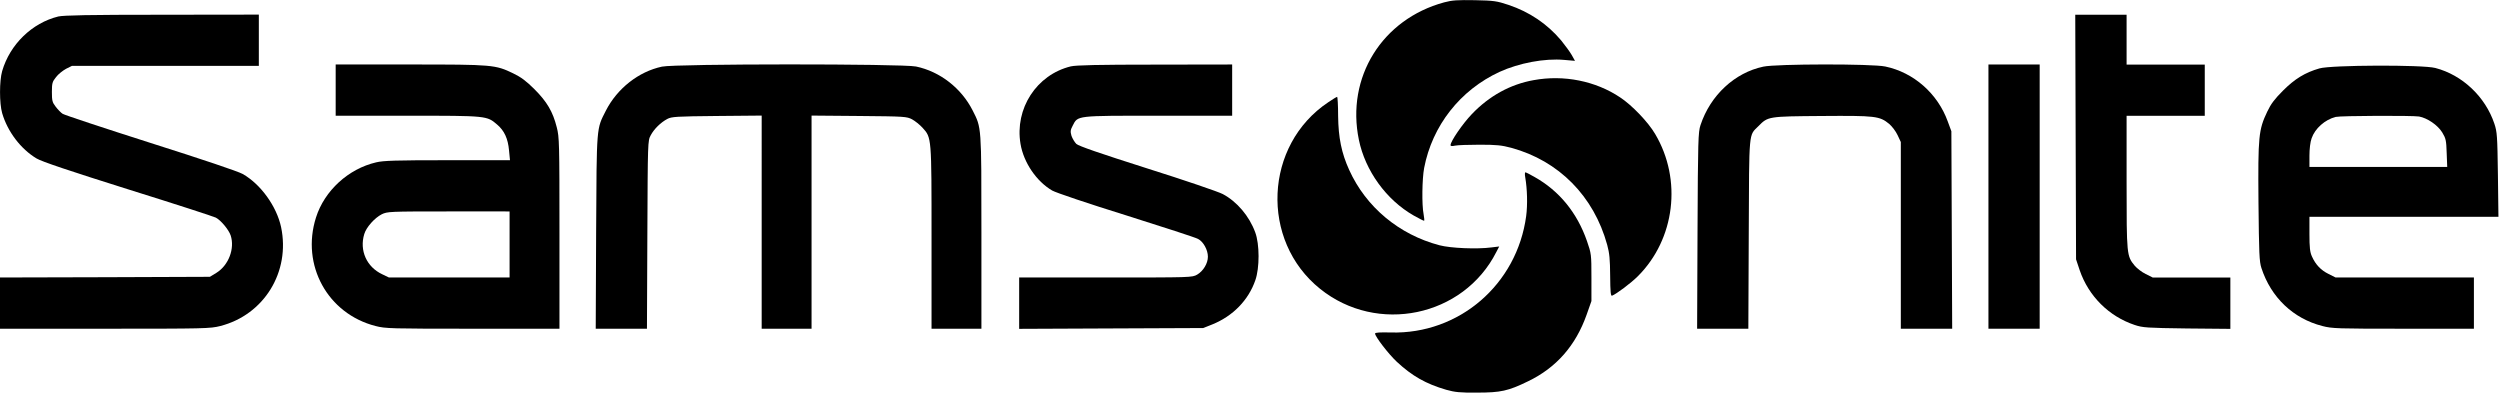
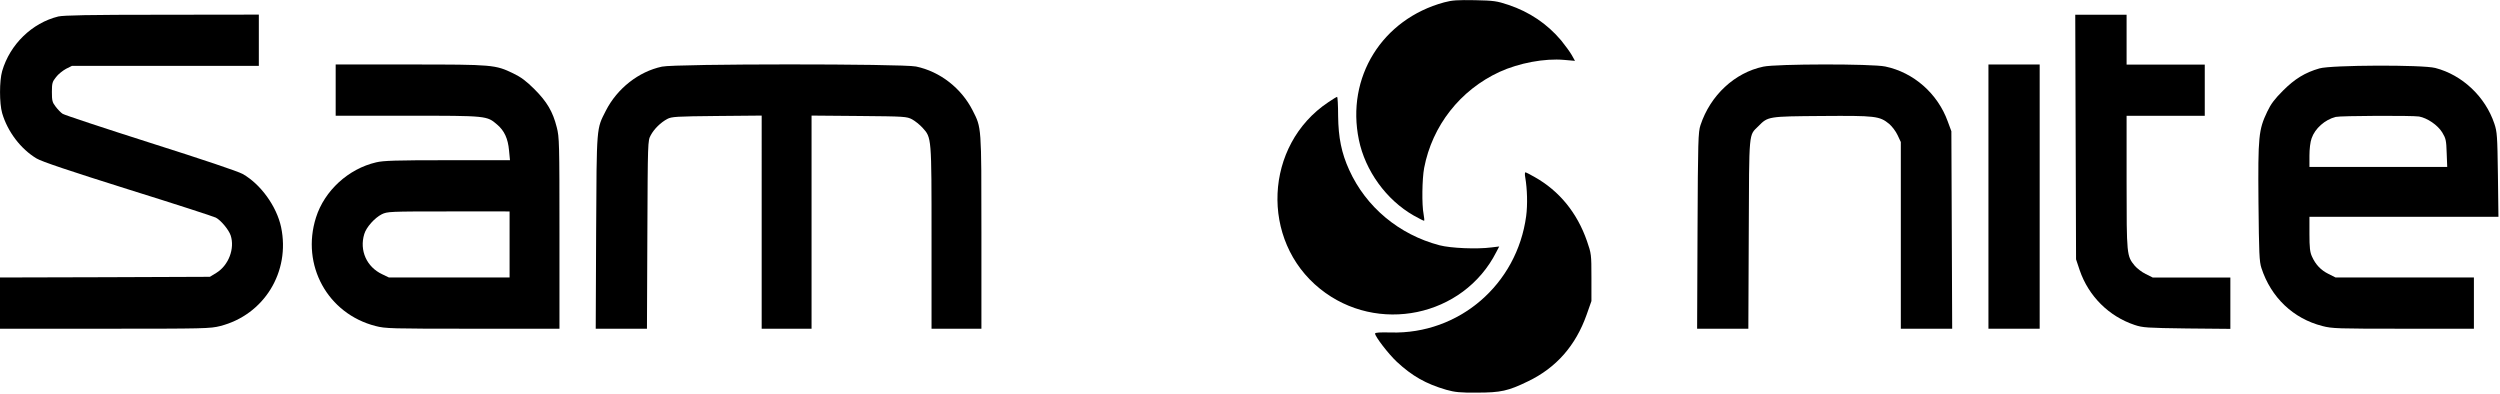
<svg xmlns="http://www.w3.org/2000/svg" viewBox="0 0 2472 389.333" height="389.333" width="2472" xml:space="preserve" id="svg2" version="1.1">
  <defs id="defs6" />
  <g transform="matrix(1.333,0,0,-1.333,0,389.333)" id="g10">
    <g transform="scale(0.1)" id="g12">
      <path id="path14" style="fill:#000000;fill-opacity:1;fill-rule:nonzero;stroke:none" d="m 10713,2903.36 c -461,-125 -729.02,-556.02 -633,-1020 47,-228.98 203,-445 406,-561.02 41,-22.96 76,-40.97 78,-38.98 3,1.99 0,23.98 -4,48.98 -14,70 -11,261.02 4,342.04 60,313.98 267,577.96 559,712.96 144,66.02 335,102.04 480,89.03 l 80,-6.99 -24,42.96 c -13,23.01 -49,72.04 -79,109.03 -104,123.01 -235,210.97 -390,263.01 -87,28.98 -108,31.99 -250,35 -129,1.99 -167,0 -227,-16.02 z" />
      <path id="path16" style="fill:#000000;fill-opacity:1;fill-rule:nonzero;stroke:none" d="M 431.988,2798.36 C 238.012,2750.35 73.981,2592.34 16.02,2393.36 -5,2320.35 -5,2154.38 16.02,2081.37 c 40,-136.99 137.96,-266.02 255,-336.02 37.96,-23.01 240,-90.97 678.98,-228.98 343.01,-106.99 636.02,-201.99 651.02,-210 36.99,-19.03 95.97,-90 110,-131.99 31.99,-97.04 -15,-221.021 -105,-277.04 l -49.03,-30 L 778.012,864.379 0,862.34 v -380 h 778.012 c 741.988,0 781.988,1.019 855.968,20 325,83.012 521.02,402.039 451.02,734.03 -33.01,153.98 -151.02,318.01 -285,393.98 -33.98,19.03 -295,106.99 -683.01,230 -345.002,110 -638.01,206.99 -651.99,216.02 -13.012,8.01 -36.02,31.99 -51.988,53.01 -25,31.99 -28.012,45 -28.012,108.98 0,65 3.012,76.02 31.02,111.02 15.968,20.97 50,47.96 73.98,60.97 l 43.98,21.99 H 1920 v 380 l -716.99,-0.97 c -546.99,0 -731.022,-4.03 -771.022,-13.01 z" />
      <g transform="scale(1.015)" id="g18">
        <path id="path20" style="fill:#000000;fill-opacity:1;fill-rule:nonzero;stroke:none" d="m 15169.3,1876.57 3,-894.296 26.6,-79.745 c 65,-189.092 212.7,-336.827 401.8,-399.887 59.1,-19.698 87.7,-21.66 382.2,-25.58 L 16300,474.1 v 375.214 h -567.3 l -51.2,25.626 c -28.6,13.769 -64,41.358 -80.8,61.056 -58.1,70.904 -59.1,76.834 -59.1,609.674 v 485.52 h 571.3 v 374.26 h -571.3 v 364.41 h -375.2 z" />
      </g>
      <path id="path22" style="fill:#000000;fill-opacity:1;fill-rule:nonzero;stroke:none" d="m 2490,2252.34 v -190 h 533.01 c 591.99,0 588.01,0 665,-65.97 53.01,-45 80,-103.01 88.01,-191.99 l 6.99,-72.04 h -464.03 c -380.97,0 -475.97,-2.96 -528.98,-15.97 -206.02,-48.01 -383.01,-210 -446.02,-409.03 -111.99,-352.961 86.02,-713.981 442.04,-805 72.96,-18.981 112.96,-20 720.97,-20 H 4150 v 708.01 c 0,673.01 -1.02,713.01 -20,786.02 -28.98,115.97 -73.01,190 -165,281.99 -61.99,61.99 -100,90 -158.01,118.01 -133.01,63.98 -148.98,65.97 -763.98,65.97 H 2490 Z m 1290,-1145 v -245 h -895 l -50,24.031 c -115,53.981 -170,175.969 -133.01,298.009 15,50.97 76.99,120 130,146.99 41.99,20 55,20.97 496.02,20.97 H 3780 Z" />
      <path id="path24" style="fill:#000000;fill-opacity:1;fill-rule:nonzero;stroke:none" d="m 4910,2426.37 c -173.01,-36.99 -331.99,-161.99 -416.02,-326.99 -70,-138.01 -67.96,-104.03 -71.99,-900 l -3.01,-717.04 h 380 l 3.01,697.04 c 3.01,693.98 3.01,697.96 25,737.96 25,47.04 74.03,95 123.01,121.02 31.99,16.99 66.02,18.98 368.01,21.99 l 331.99,3.01 V 482.34 h 370 v 1581.02 l 353.01,-3.01 c 338.98,-3.01 353.01,-3.98 393.01,-25 21.99,-11.99 56.99,-40 76.99,-61.99 68.01,-75 66.99,-66.02 66.99,-818.01 V 482.34 h 370 v 716.02 c 0,791.99 1.02,773.01 -65,903.01 -83.98,165.97 -243.01,288.98 -420,325.97 -101.02,21.02 -1786.02,21.02 -1885,-0.97 z" />
-       <path id="path26" style="fill:#000000;fill-opacity:1;fill-rule:nonzero;stroke:none" d="m 7943.01,2428.36 c -254.03,-61.99 -416.99,-313.01 -373.01,-575 23.01,-138.01 118.01,-278.01 235,-346.02 25,-15 271.02,-97.96 548.01,-183.98 275.97,-86.99 516.99,-165 533.98,-175 39.03,-20 73.01,-81.02 73.01,-131.99 0,-49.999 -35,-106.991 -80,-133.011 -36.99,-21.019 -43.98,-21.019 -678.98,-21.019 H 7560 V 481.371 l 683.01,3.008 681.99,2.961 68.01,27.039 c 153.01,61.992 268.01,180 318.98,327.961 31.99,91.019 31.99,267.04 -0.97,355 -44.03,120 -135,228.01 -241.02,284.03 -31.99,16.99 -283.98,103.01 -560,190 -355,113.01 -508.98,165.97 -526.02,181.99 -12.96,13.01 -28.98,40 -35.97,60 -9.03,31.99 -8.01,43.01 8.98,75 39.03,76.02 20,73.98 635,73.98 H 9140 v 380 l -571.99,-0.97 c -421.99,0 -586.99,-4.03 -625,-13.01 z" />
      <path id="path28" style="fill:#000000;fill-opacity:1;fill-rule:nonzero;stroke:none" d="m 13080,2426.37 c -213,-45 -393,-213.01 -466,-434.03 -17,-50.97 -19,-110.97 -22,-781.99 l -3,-728.01 h 380 l 3,702.04 c 3,781.99 -1,727.96 72,800.97 71,71.99 71,71.99 469,75 399,3.01 429,0 501,-58.98 21,-18.01 49,-55 62,-83.01 l 24,-51.02 v -1385 h 381 l -3,733.01 -3,731.99 -27,73.01 c -75,206.99 -253,363.01 -463,406.99 -98,21.02 -809,20 -905,-0.97 z" />
      <path id="path30" style="fill:#000000;fill-opacity:1;fill-rule:nonzero;stroke:none" d="m 14750,1462.34 v -980 h 380 v 1960 h -380 z" />
      <g transform="scale(1.137)" id="g32">
        <path id="path34" style="fill:#000000;fill-opacity:1;fill-rule:nonzero;stroke:none" d="m 15132.8,2122.69 c -95,-27.28 -161.8,-68.61 -238.3,-145.12 -54.6,-54.53 -79.2,-87.06 -102.9,-137.23 -56.3,-118.74 -60.7,-159.17 -57.2,-590.16 3.5,-337.777 5.3,-387.005 19.3,-430.131 62.5,-191.71 207.6,-329.835 397.6,-378.211 63.3,-16.694 98.5,-17.591 528.6,-17.591 h 460 V 758.48 h -902.4 l -45.7,22.885 c -50.2,24.638 -84.5,60.673 -108.2,113.447 -13.2,28.18 -16.7,58.068 -16.7,147.778 v 111.69 H 16300 l -3.5,275.31 c -3.5,253.32 -5.3,278.81 -22.9,331.59 -58.9,176.81 -209.3,318.43 -385.2,364.16 -83.6,21.99 -679.9,19.34 -755.6,-2.65 z M 15782,1808.7 c 53.6,-9.69 121.3,-55.42 151.2,-103.8 23.8,-39.58 26.4,-51.02 29.1,-134.58 l 3.5,-90.6 h -898.9 v 73.01 c 0,43.13 5.3,89.71 14.1,113.49 21.9,64.17 87,122.24 157.4,139.83 32.5,7.9 497.8,9.7 543.6,2.65 z" />
      </g>
-       <path id="path36" style="fill:#000000;fill-opacity:1;fill-rule:nonzero;stroke:none" d="m 11377,2326.37 c -174,-31.02 -330,-116.99 -459,-251.99 -69,-72.04 -158,-202.04 -158,-230 0,-8.01 10,-9.03 33,-4.03 17,4.03 100,6.99 182,6.99 125,0 164,-3.98 235,-22.96 353,-96.02 613,-359.03 712,-720 17,-62.04 21,-107.04 22,-230.001 1,-119.027 4,-151.02 14,-147.039 33,13.012 140,93.012 192,145 275,275 329,715 128,1054.03 -52,88.98 -172,213.98 -260,271.99 -182,121.99 -418,168.98 -641,128.01 z" />
+       <path id="path36" style="fill:#000000;fill-opacity:1;fill-rule:nonzero;stroke:none" d="m 11377,2326.37 z" />
      <path id="path38" style="fill:#000000;fill-opacity:1;fill-rule:nonzero;stroke:none" d="M 9853.01,2162.34 C 9376.99,1845.35 9346.02,1136.37 9791.99,778.359 10216,437.34 10855,570.352 11099,1050.35 l 22,41.99 -58,-6.99 c -107,-13.98 -301,-5.97 -385,16.02 -300,78.98 -545,283.01 -670,558.98 -56.98,125 -79.99,240 -81.98,399.03 0,78.98 -4.03,142.96 -7.04,142.96 -3.98,0 -33.98,-17.96 -65.97,-40 z" />
      <path id="path40" style="fill:#000000;fill-opacity:1;fill-rule:nonzero;stroke:none" d="m 11314,1605.35 c 15,-86.99 18,-203.98 7,-286.99 -68,-508.008 -498,-878.008 -1004,-863.981 -80,1.992 -117,0 -117,-8.008 0,-21.992 99,-151.019 161,-209.031 114,-105.969 216,-163.981 367,-207.961 64,-18.008 102,-22.039 227,-21.02 178,0 232,11.992 380,83.98 210,101.019 353,265 434,493.012 l 36,101.988 v 175 c 0,172.04 -1,177.04 -33,270 -73,210 -205,372.04 -388,475 -33,19.03 -64,35 -69,35 -4,0 -5,-16.99 -1,-36.99 z" />
    </g>
  </g>
</svg>